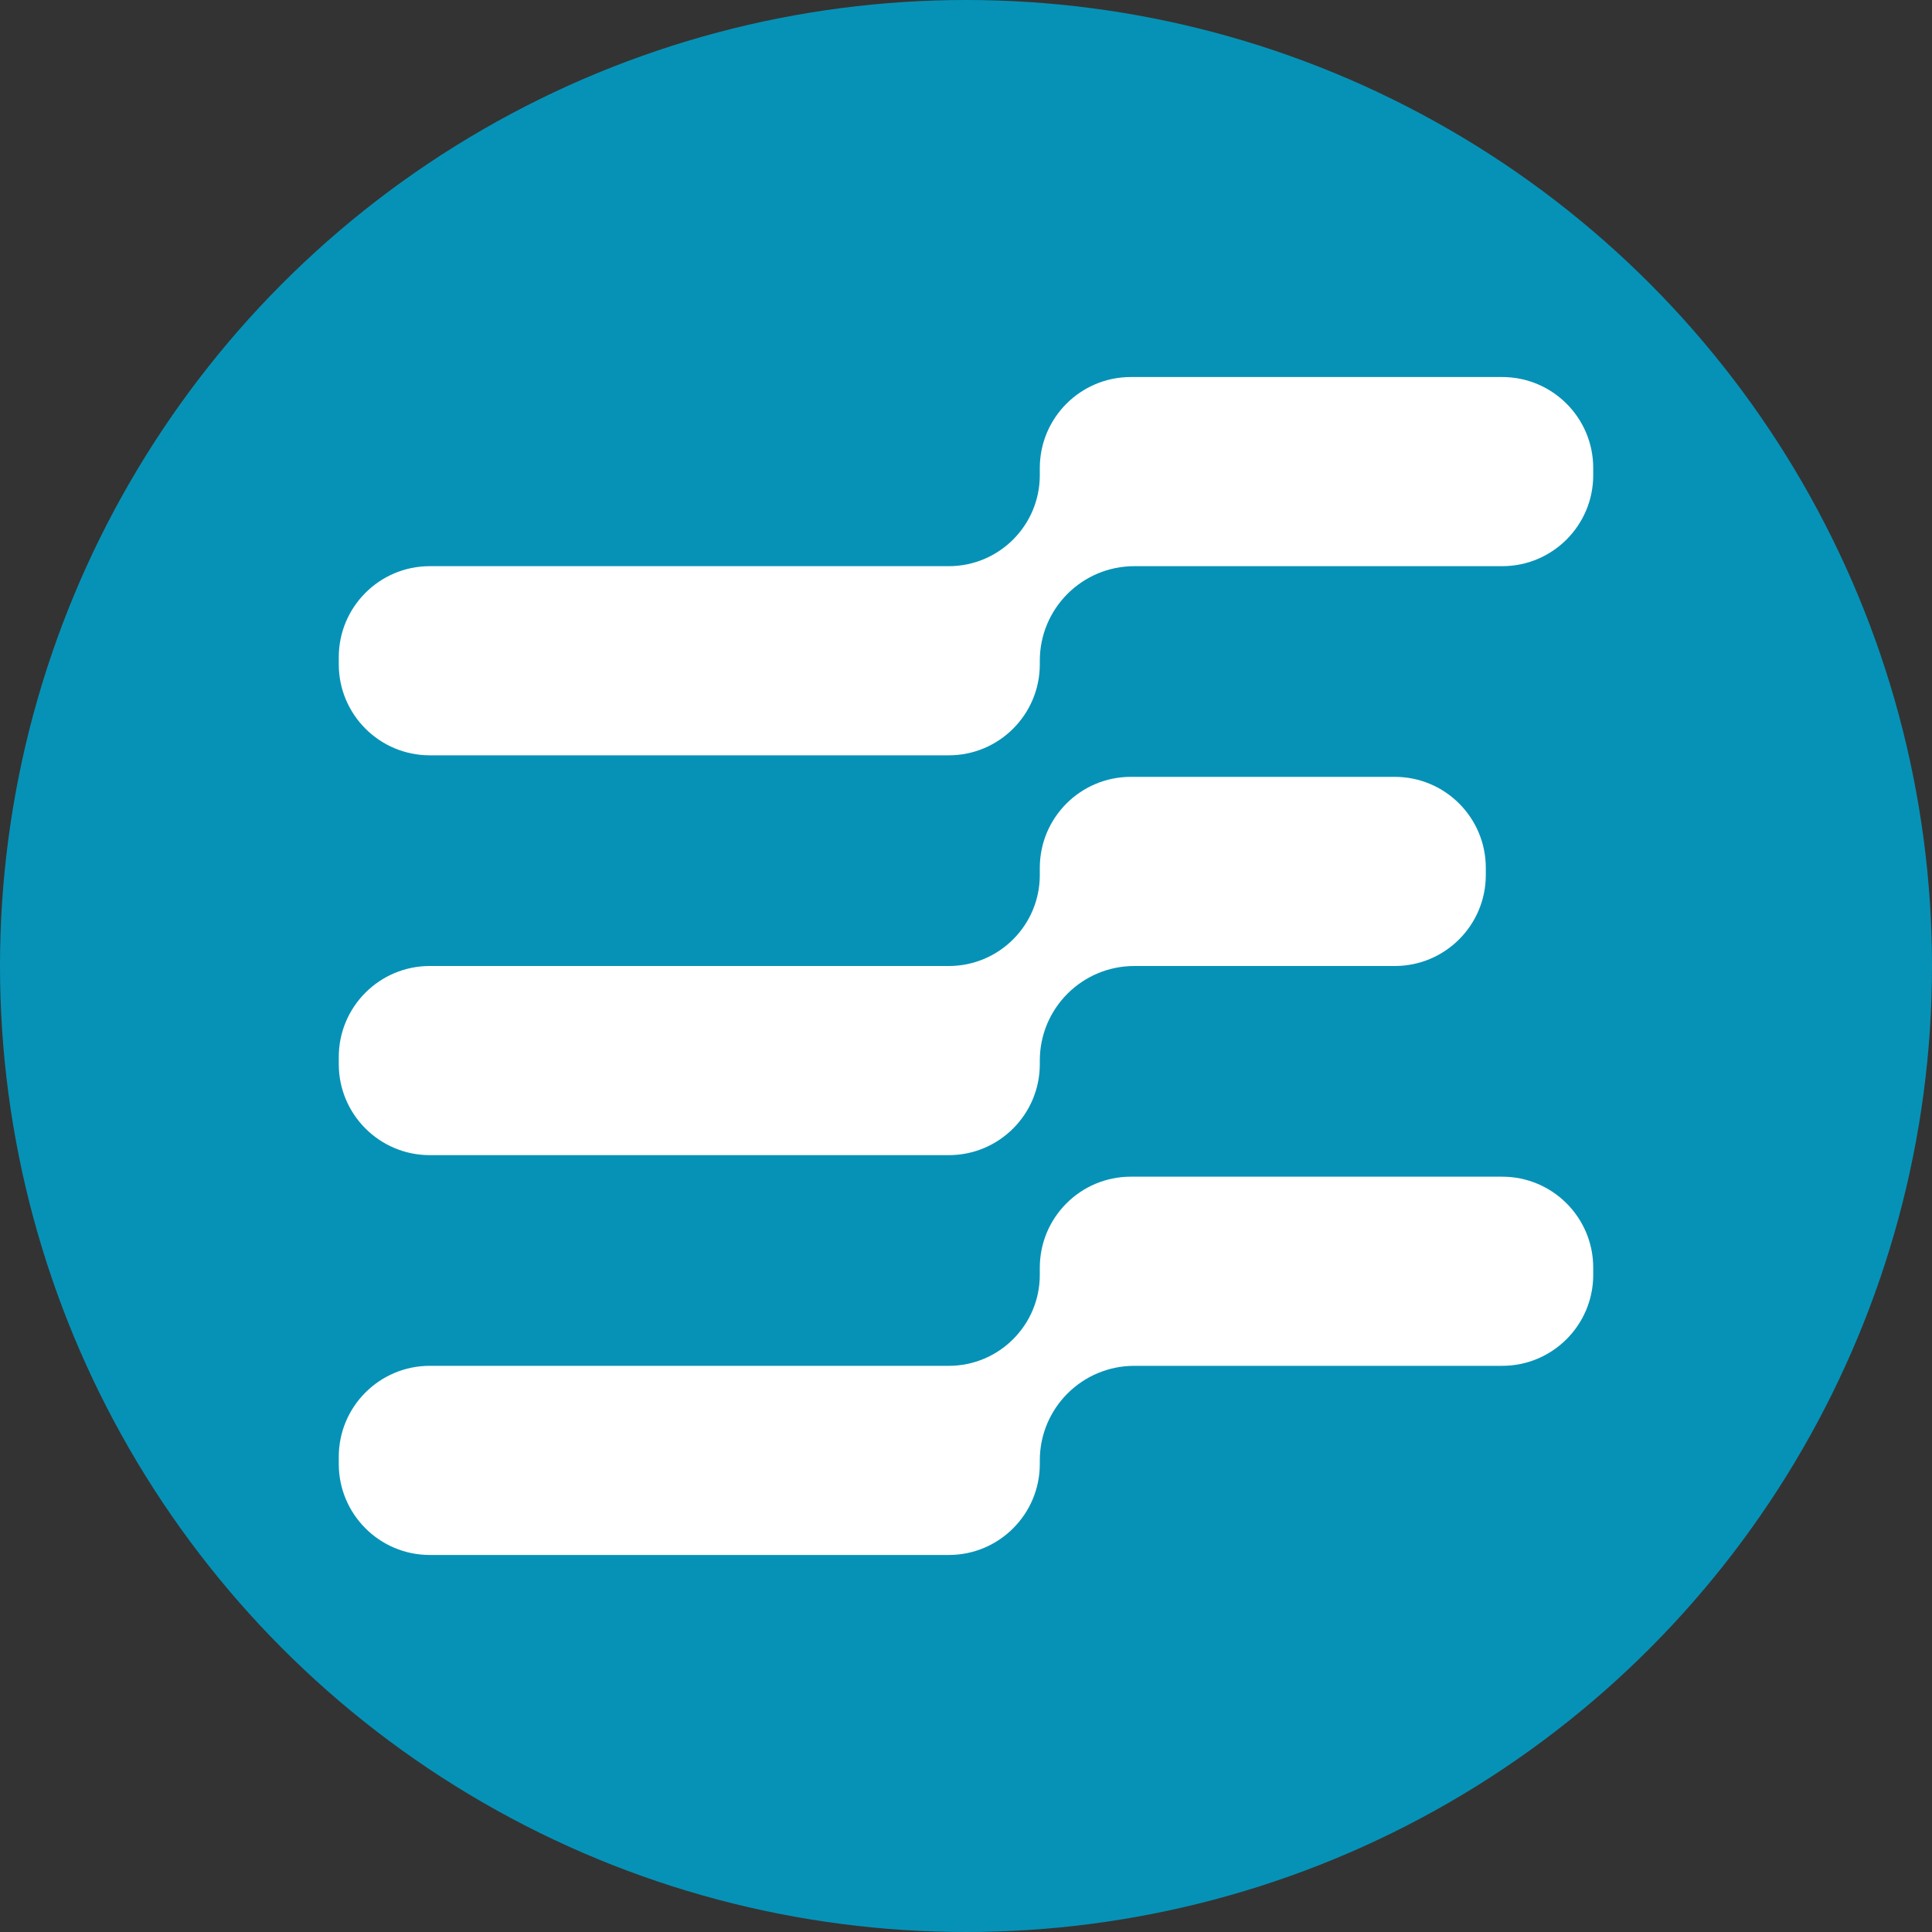
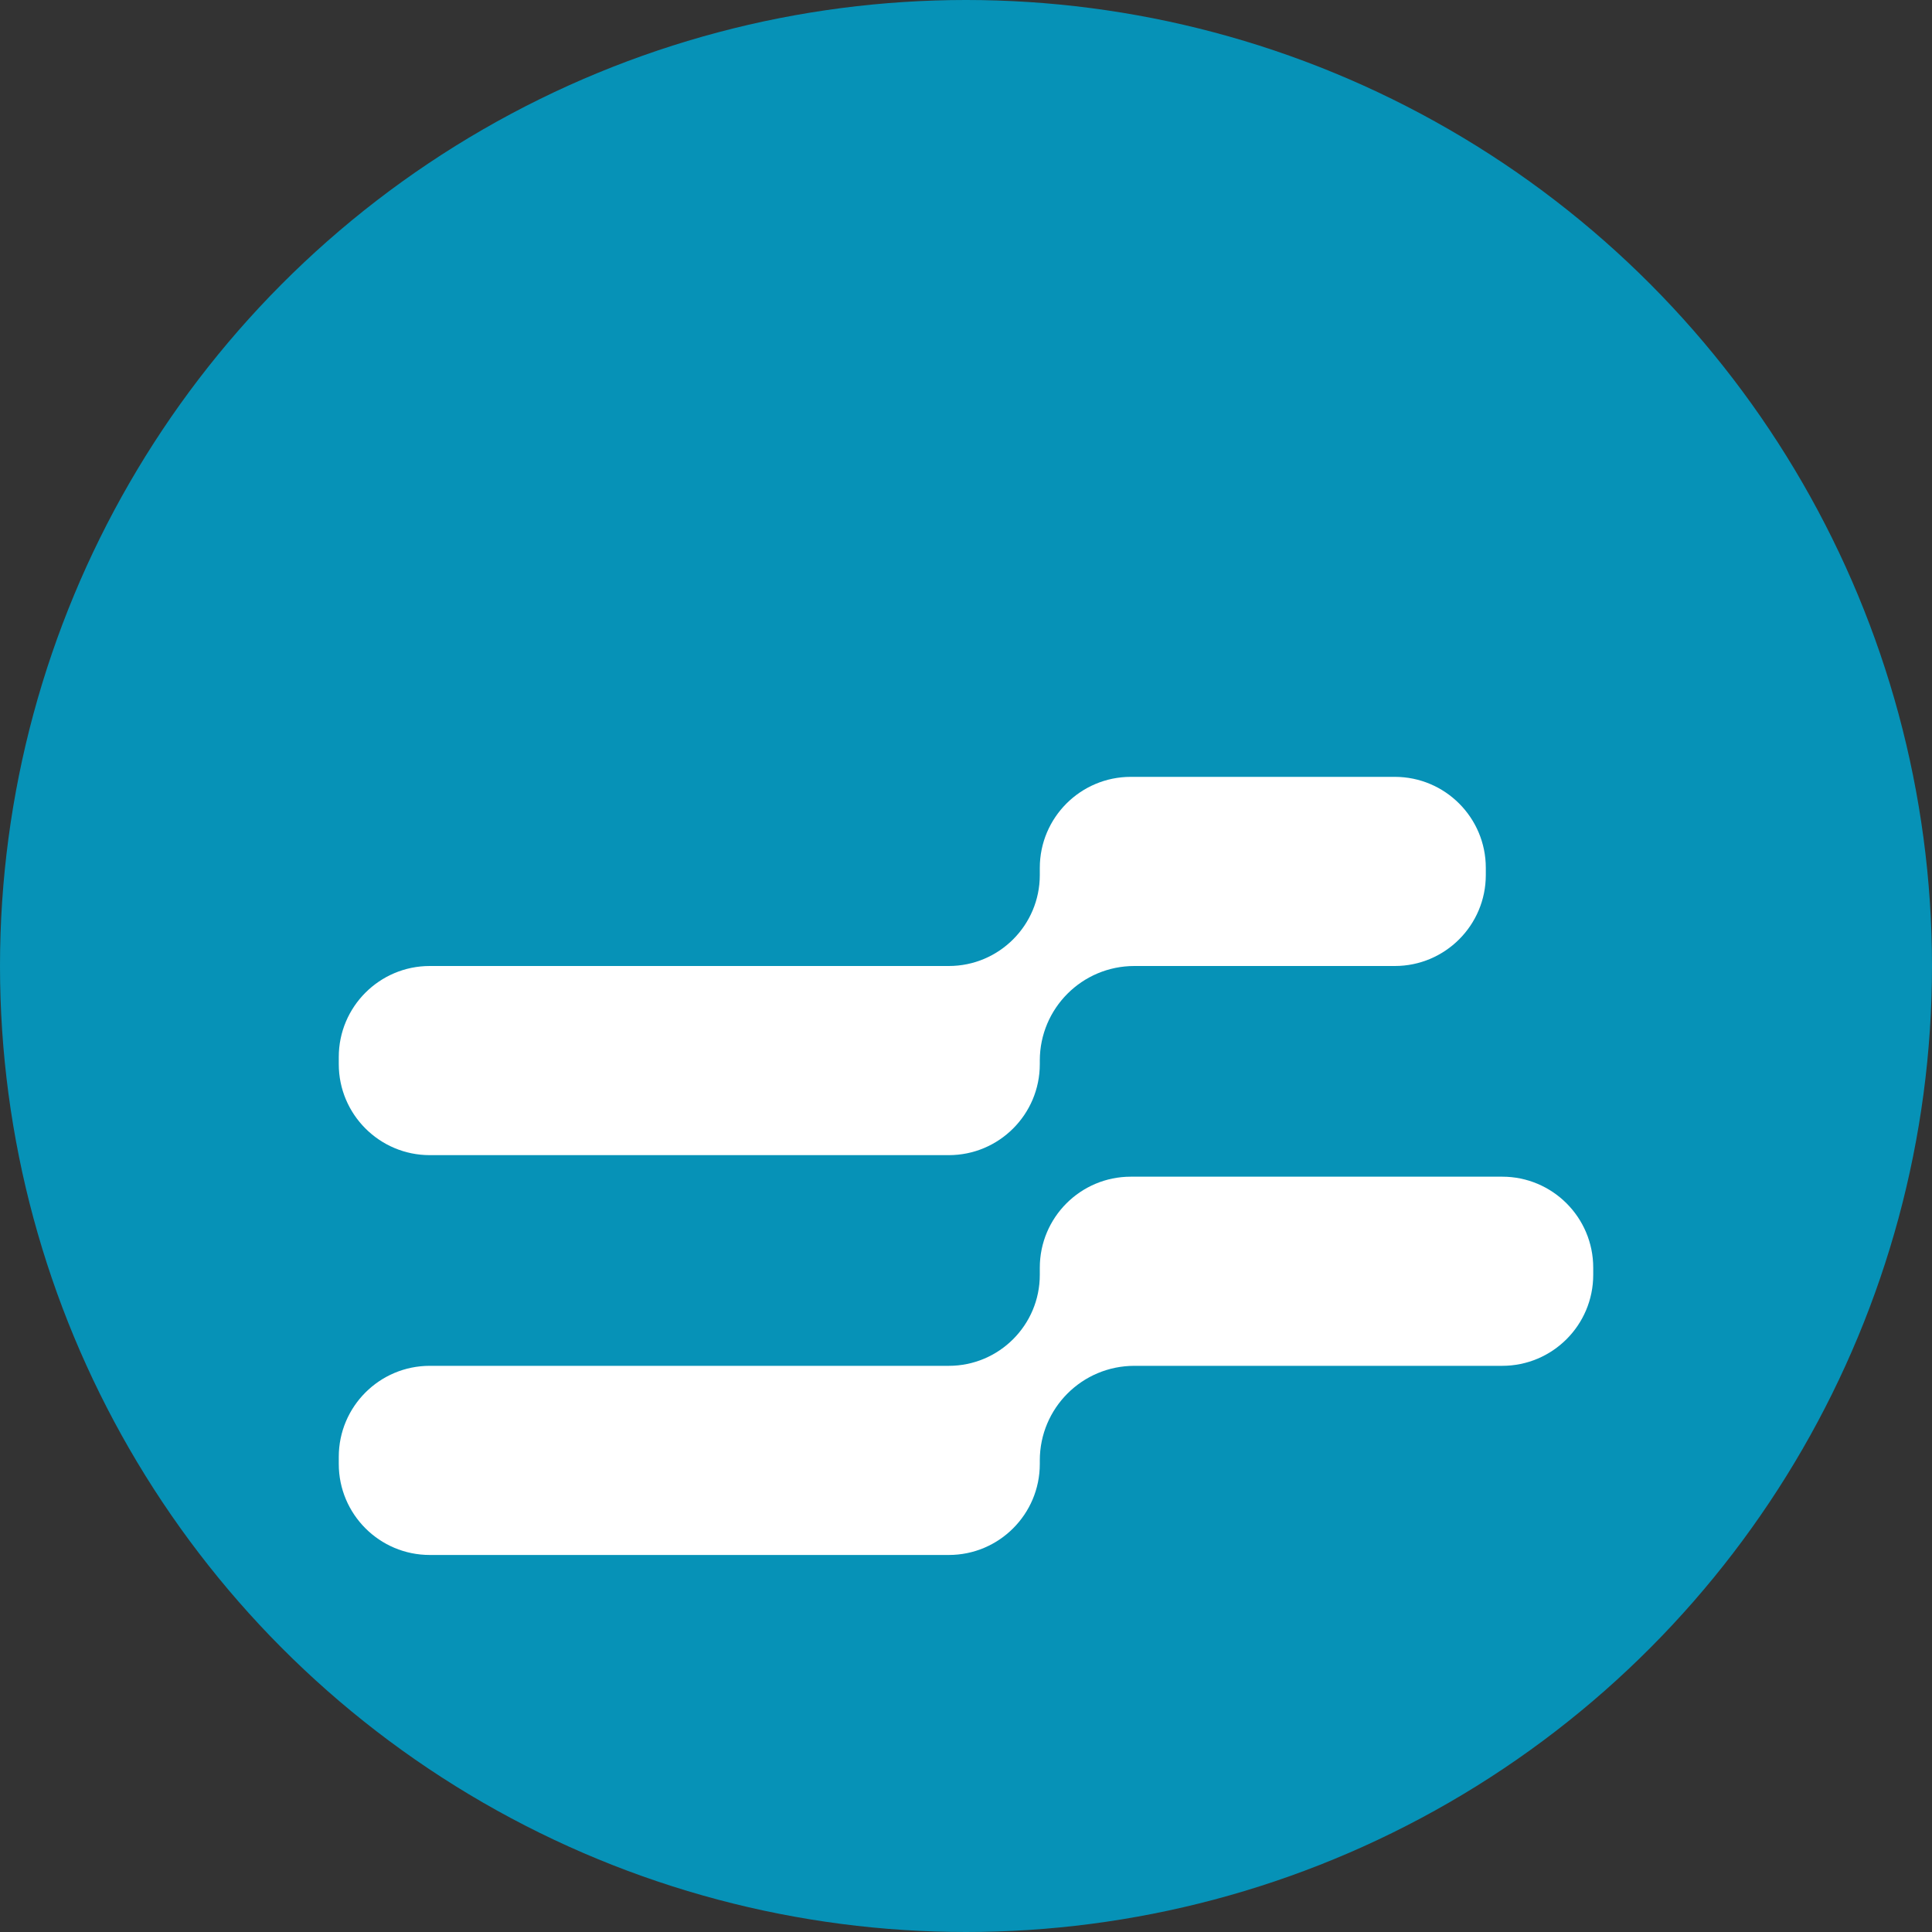
<svg xmlns="http://www.w3.org/2000/svg" id="Layer_1" data-name="Layer 1" viewBox="0 0 200 200">
  <rect x="0" y="0" width="200" height="200" fill="#333333" stroke="none" />
  <circle cx="100" cy="100" r="100" style="fill: #0692b7;" />
  <g>
-     <path d="M155.51,39.03h-38.45c-5.2,0-9.42,4.22-9.42,9.42v.74c0,5.2-4.22,9.42-9.42,9.42h-53.73c-5.2,0-9.42,4.22-9.42,9.42v.74c0,5.2,4.22,9.42,9.42,9.42h53.73c5.2,0,9.42-4.22,9.42-9.42v-.37c0-5.41,4.38-9.79,9.79-9.79h38.08c5.2,0,9.42-4.22,9.42-9.42v-.74c0-5.2-4.22-9.42-9.42-9.42" style="fill: #fff;" />
    <path d="M144.39,80.42h-27.33c-5.2,0-9.42,4.22-9.42,9.42v.74c0,5.2-4.22,9.42-9.42,9.42h-53.73c-5.2,0-9.42,4.22-9.42,9.42v.74c0,5.2,4.22,9.42,9.42,9.42h53.73c5.2,0,9.42-4.22,9.42-9.42v-.37c0-5.41,4.38-9.79,9.79-9.79h26.96c5.2,0,9.42-4.22,9.42-9.42v-.74c0-5.2-4.22-9.42-9.42-9.42" style="fill: #fff;" />
    <path d="M155.51,121.81h-38.45c-5.2,0-9.42,4.22-9.42,9.42v.74c0,5.2-4.22,9.42-9.42,9.42h-53.73c-5.2,0-9.42,4.22-9.42,9.42v.74c0,5.2,4.22,9.42,9.42,9.42h53.73c5.2,0,9.42-4.22,9.42-9.42v-.37c0-5.41,4.38-9.79,9.79-9.79h38.08c5.2,0,9.42-4.22,9.42-9.42v-.74c0-5.2-4.22-9.42-9.42-9.42" style="fill: #fff;" />
  </g>
</svg>